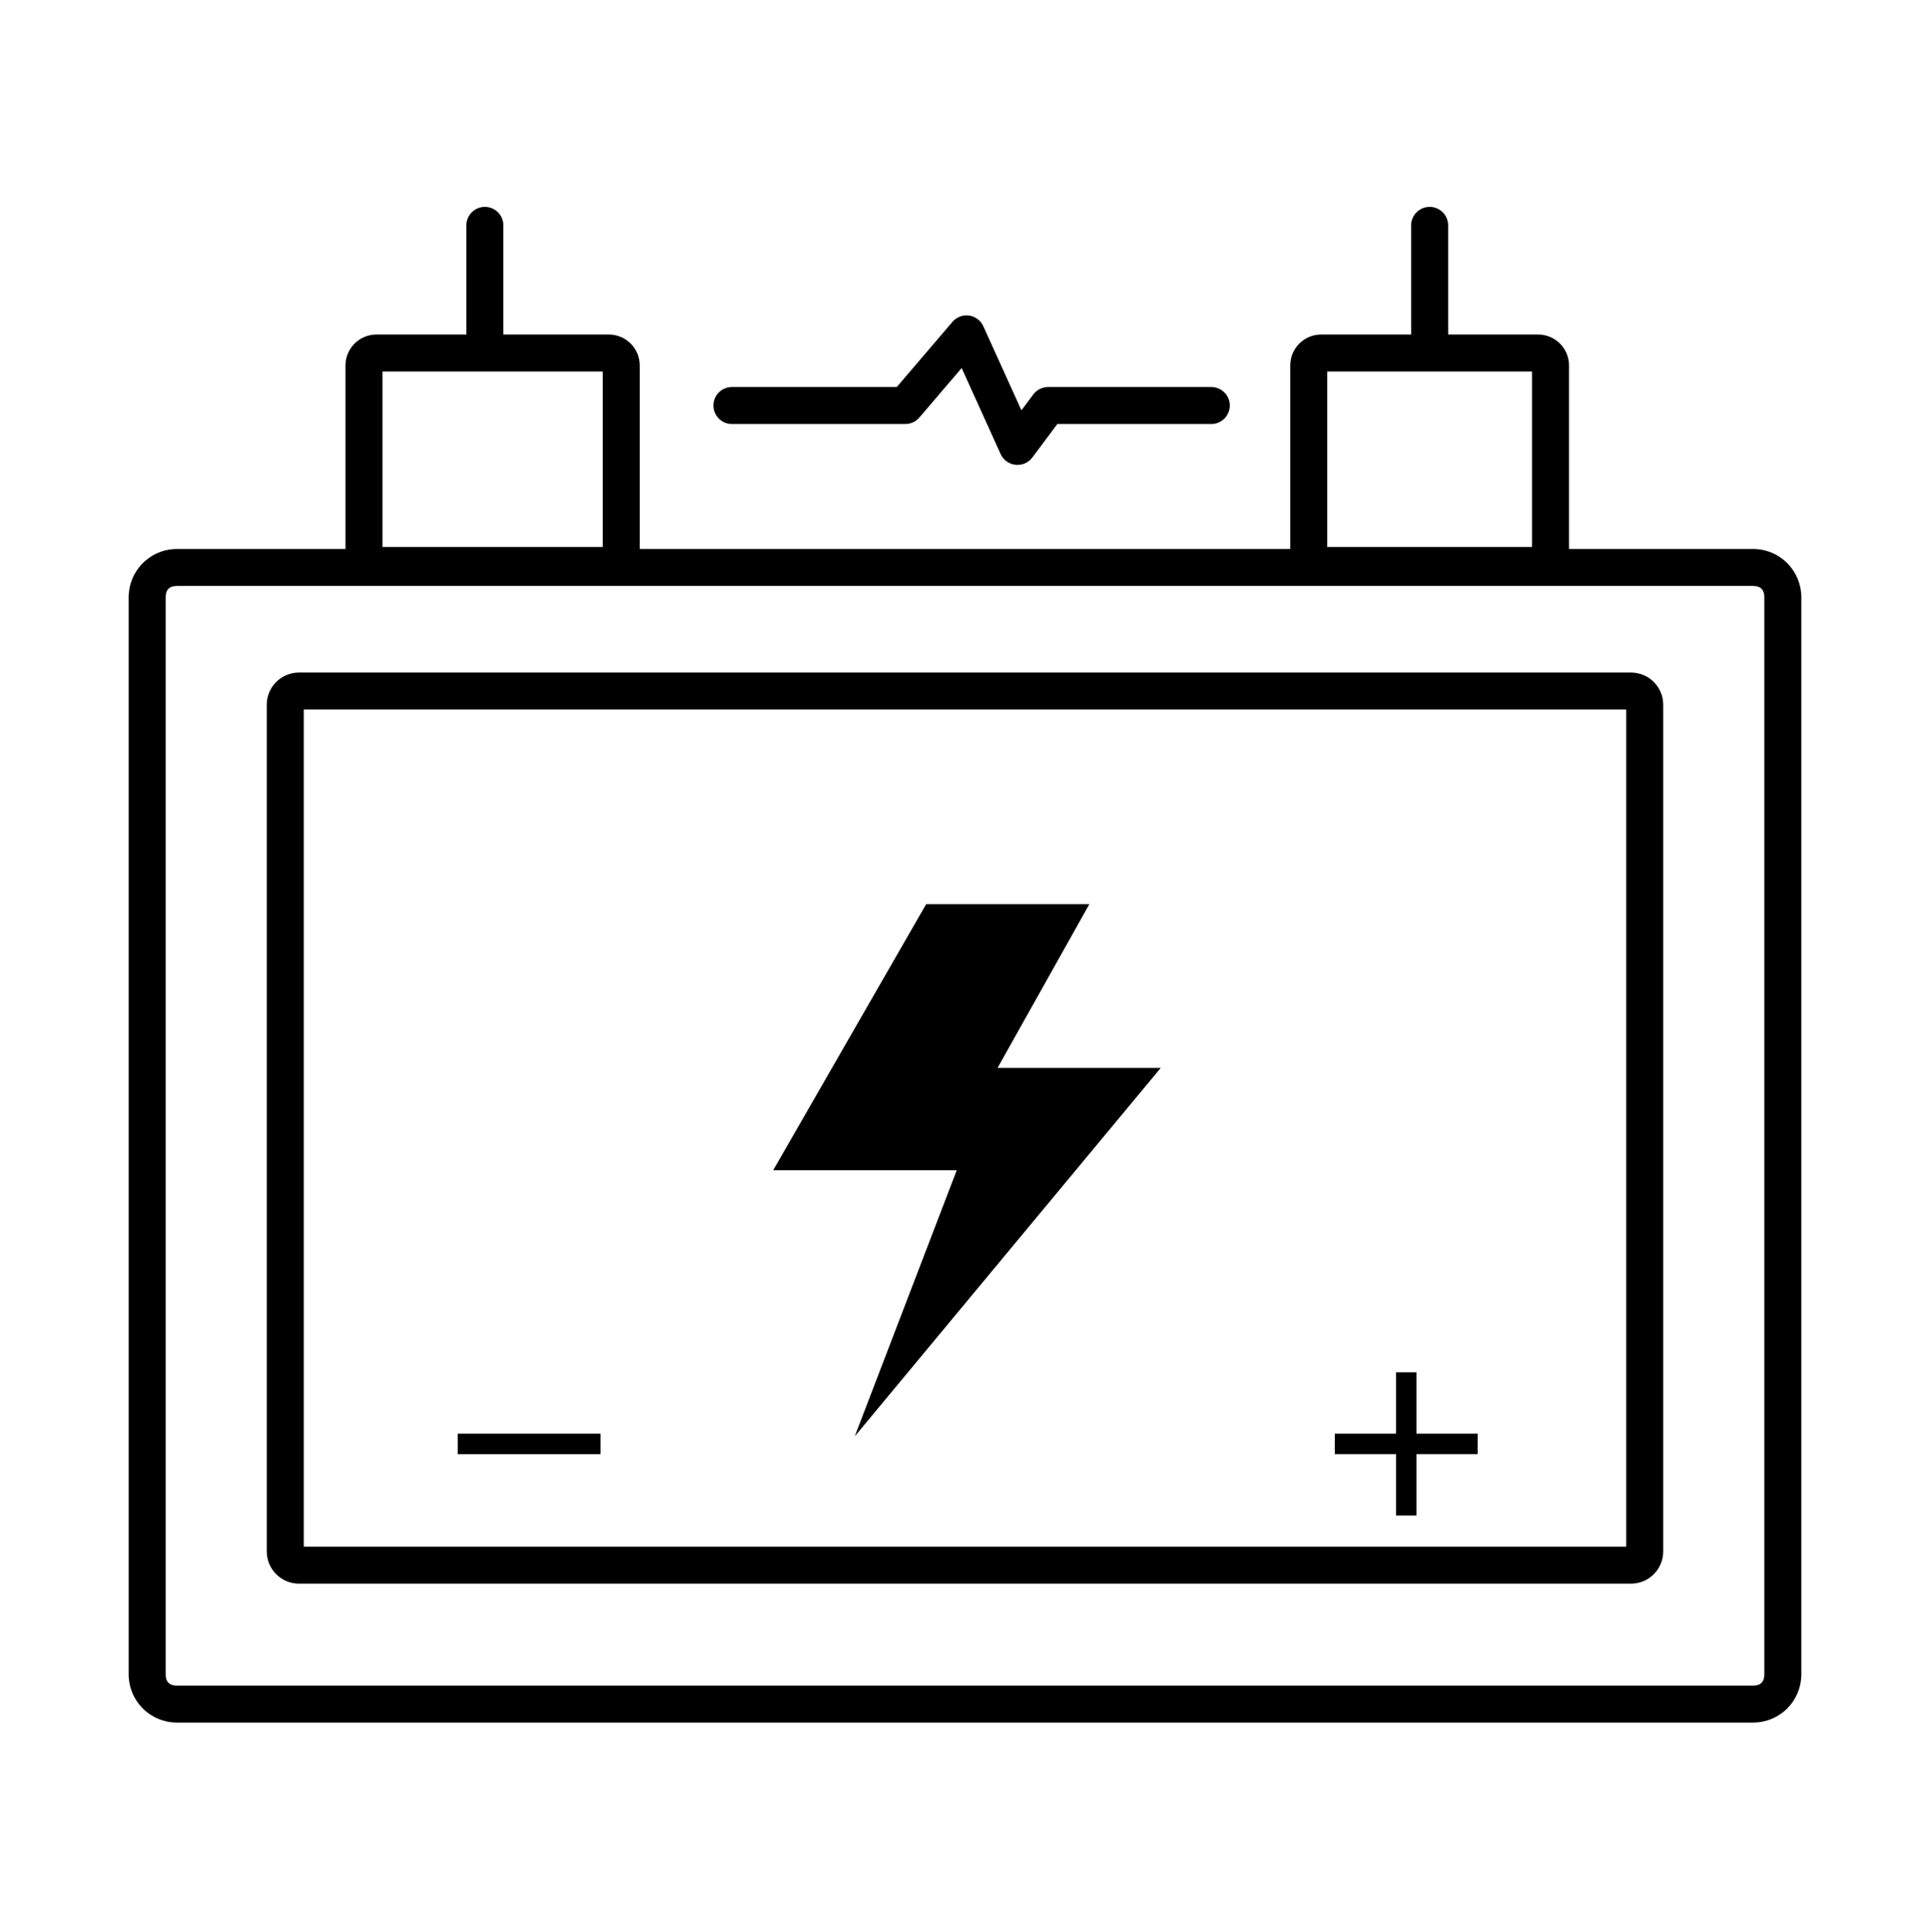
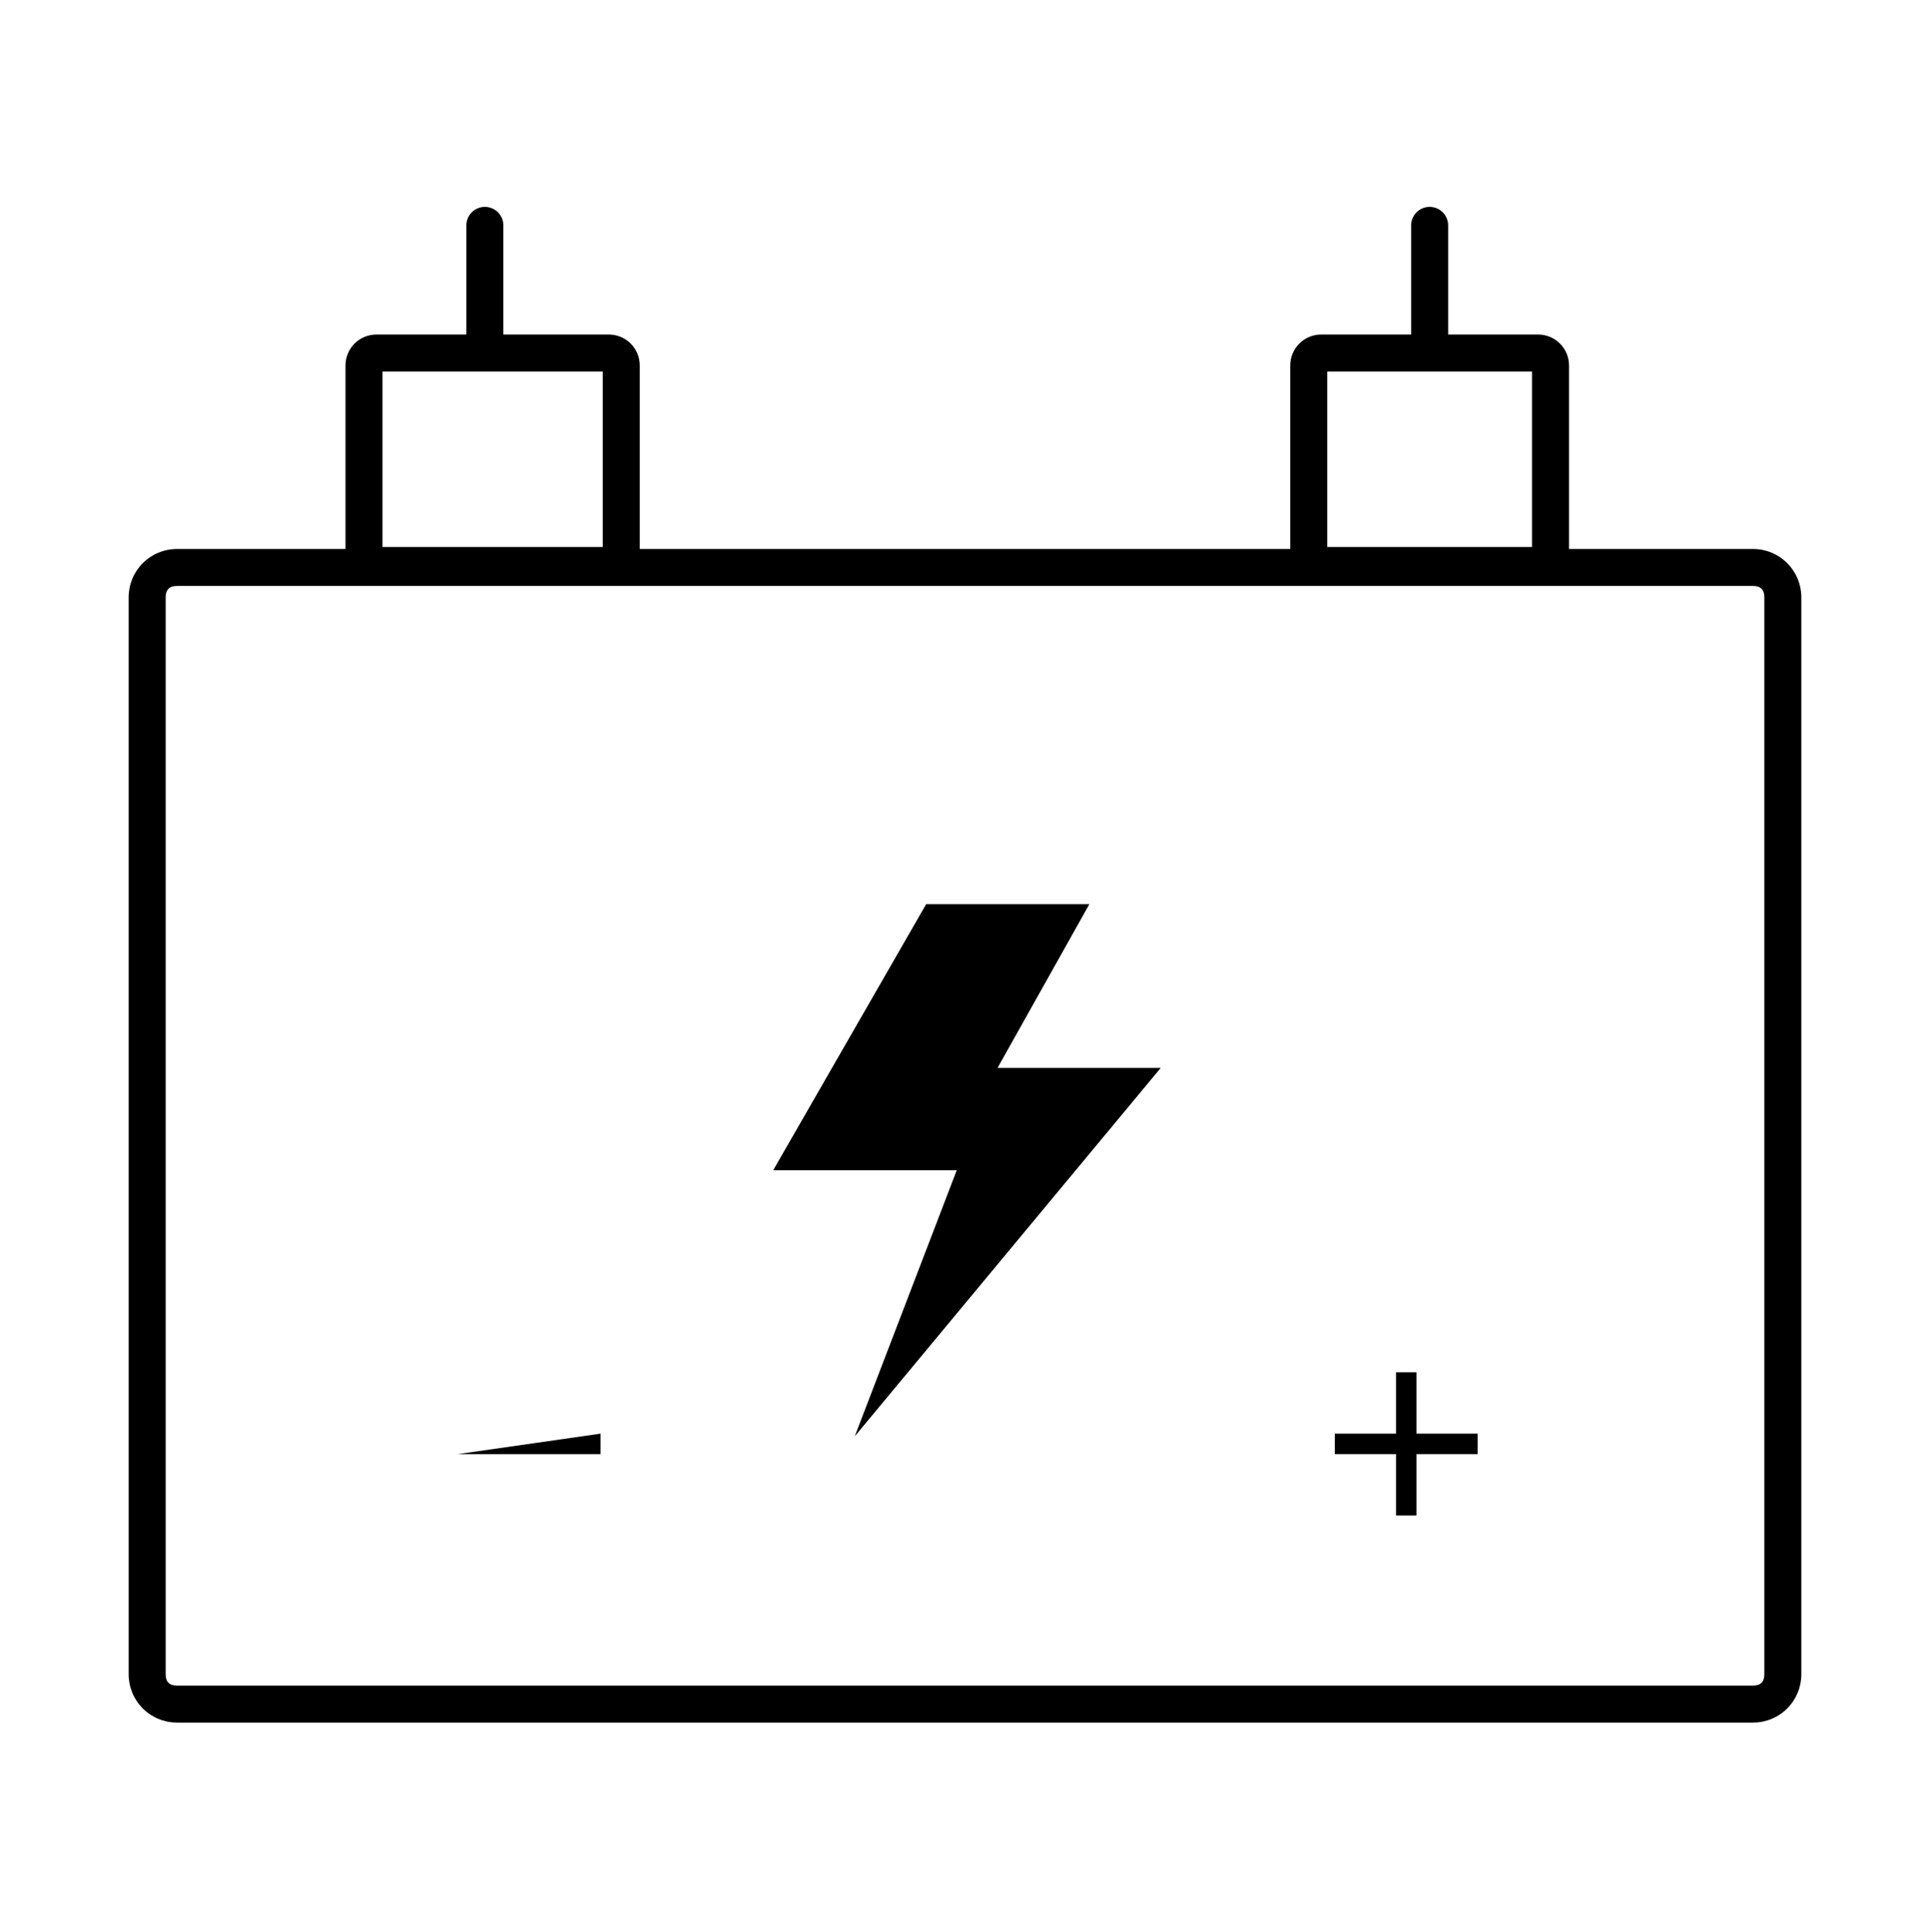
<svg xmlns="http://www.w3.org/2000/svg" viewBox="0 0 64.1 64.174" height="64.174" width="64.1" version="1.1" fill="none">
  <defs>
    <clipPath id="master_svg0_2_6019">
      <rect rx="0" height="64.174" width="64.1" y="0" x="0" />
    </clipPath>
  </defs>
  <g clip-path="url(#master_svg0_2_6019)">
    <g>
      <g>
        <g>
          <path fill-opacity="1" fill="#000000" fill-rule="evenodd" d="M4.273,19.839L4.273,55.619Q4.273,55.698,4.281,55.776Q4.289,55.854,4.304,55.932Q4.319,56.009,4.342,56.084Q4.365,56.159,4.395,56.232Q4.425,56.305,4.462,56.374Q4.5,56.444,4.543,56.509Q4.587,56.575,4.637,56.636Q4.687,56.696,4.743,56.752Q4.798,56.808,4.859,56.858Q4.92,56.908,4.985,56.951Q5.051,56.995,5.12,57.032Q5.19,57.069,5.263,57.099Q5.335,57.13,5.411,57.152Q5.486,57.175,5.563,57.191Q5.64,57.206,5.719,57.214Q5.797,57.221,5.876,57.221L58.224,57.221Q58.303,57.221,58.381,57.214Q58.46,57.206,58.537,57.191Q58.614,57.175,58.689,57.152Q58.765,57.13,58.837,57.099Q58.91,57.069,58.979,57.032Q59.049,56.995,59.114,56.951Q59.18,56.908,59.241,56.858Q59.302,56.808,59.357,56.752Q59.413,56.696,59.463,56.636Q59.513,56.575,59.557,56.509Q59.6,56.444,59.637,56.374Q59.674,56.305,59.705,56.232Q59.735,56.159,59.758,56.084Q59.78,56.009,59.796,55.932Q59.811,55.854,59.819,55.776Q59.827,55.698,59.827,55.619L59.827,19.839Q59.827,19.761,59.819,19.682Q59.811,19.604,59.796,19.527Q59.78,19.449,59.758,19.374Q59.735,19.299,59.705,19.226Q59.674,19.153,59.637,19.084Q59.6,19.014,59.557,18.949Q59.513,18.884,59.463,18.823Q59.413,18.762,59.357,18.706Q59.302,18.651,59.241,18.601Q59.18,18.551,59.114,18.507Q59.049,18.463,58.98,18.426Q58.91,18.389,58.837,18.359Q58.765,18.329,58.689,18.306Q58.614,18.283,58.537,18.268Q58.46,18.252,58.381,18.245Q58.303,18.237,58.224,18.237L5.876,18.237Q5.797,18.237,5.719,18.245Q5.64,18.252,5.563,18.268Q5.486,18.283,5.411,18.306Q5.335,18.329,5.263,18.359Q5.19,18.389,5.12,18.426Q5.051,18.463,4.985,18.507Q4.92,18.551,4.859,18.601Q4.798,18.651,4.743,18.706Q4.687,18.762,4.637,18.823Q4.587,18.884,4.543,18.949Q4.5,19.014,4.462,19.084Q4.425,19.153,4.395,19.226Q4.365,19.299,4.342,19.374Q4.319,19.449,4.304,19.527Q4.289,19.604,4.281,19.682Q4.273,19.761,4.273,19.839ZM5.876,55.993Q5.502,55.993,5.502,55.619L5.502,19.839Q5.502,19.465,5.876,19.465L58.224,19.465Q58.598,19.465,58.598,19.839L58.598,55.619Q58.598,55.993,58.224,55.993L5.876,55.993Z" />
        </g>
        <g>
-           <path fill-opacity="1" fill="#000000" fill-rule="evenodd" d="M8.86,23.409L8.86,51.536Q8.86,51.589,8.865,51.641Q8.87,51.693,8.881,51.745Q8.891,51.796,8.906,51.846Q8.921,51.897,8.941,51.945Q8.962,51.994,8.986,52.04Q9.011,52.086,9.04,52.13Q9.069,52.174,9.103,52.214Q9.136,52.255,9.173,52.292Q9.21,52.329,9.251,52.362Q9.291,52.395,9.335,52.425Q9.379,52.454,9.425,52.479Q9.471,52.503,9.52,52.523Q9.568,52.543,9.618,52.559Q9.669,52.574,9.72,52.584Q9.772,52.594,9.824,52.6Q9.876,52.605,9.928,52.605L54.171,52.605Q54.224,52.605,54.276,52.6Q54.328,52.594,54.38,52.584Q54.431,52.574,54.481,52.559Q54.532,52.543,54.58,52.523Q54.629,52.503,54.675,52.479Q54.721,52.454,54.765,52.425Q54.808,52.395,54.849,52.362Q54.89,52.329,54.927,52.292Q54.964,52.255,54.997,52.214Q55.03,52.174,55.059,52.13Q55.089,52.086,55.113,52.04Q55.138,51.994,55.158,51.945Q55.178,51.897,55.194,51.846Q55.209,51.796,55.219,51.745Q55.229,51.693,55.234,51.641Q55.24,51.589,55.24,51.536L55.24,23.409Q55.24,23.356,55.234,23.304Q55.229,23.252,55.219,23.2Q55.209,23.149,55.194,23.099Q55.178,23.048,55.158,23Q55.138,22.951,55.113,22.905Q55.089,22.859,55.059,22.815Q55.03,22.771,54.997,22.731Q54.964,22.69,54.927,22.653Q54.89,22.616,54.849,22.583Q54.808,22.55,54.765,22.52Q54.721,22.491,54.675,22.466Q54.629,22.442,54.58,22.422Q54.532,22.402,54.481,22.386Q54.431,22.371,54.38,22.361Q54.328,22.351,54.276,22.345Q54.224,22.34,54.171,22.34L9.928,22.34Q9.876,22.34,9.824,22.345Q9.772,22.351,9.72,22.361Q9.669,22.371,9.618,22.386Q9.568,22.402,9.52,22.422Q9.471,22.442,9.425,22.466Q9.379,22.491,9.335,22.52Q9.291,22.55,9.251,22.583Q9.21,22.616,9.173,22.653Q9.136,22.69,9.103,22.731Q9.069,22.771,9.04,22.815Q9.011,22.859,8.986,22.905Q8.962,22.951,8.941,23Q8.921,23.048,8.906,23.099Q8.891,23.149,8.881,23.2Q8.87,23.252,8.865,23.304Q8.86,23.356,8.86,23.409ZM10.089,51.376L54.011,51.376L54.011,23.569L10.089,23.569L10.089,51.376Z" />
-         </g>
+           </g>
      </g>
      <g>
        <g>
          <g>
            <path fill-opacity="1" fill="#000000" fill-rule="evenodd" d="M11.475,12.139L11.475,18.372Q11.475,18.473,11.494,18.573Q11.514,18.672,11.553,18.765Q11.591,18.859,11.648,18.943Q11.704,19.027,11.775,19.098Q11.847,19.17,11.931,19.226Q12.015,19.282,12.109,19.321Q12.202,19.36,12.301,19.38Q12.401,19.399,12.502,19.399L20.221,19.399Q20.322,19.399,20.421,19.38Q20.52,19.36,20.614,19.321Q20.707,19.282,20.791,19.226Q20.875,19.17,20.947,19.098Q21.019,19.027,21.075,18.943Q21.131,18.859,21.17,18.765Q21.208,18.672,21.228,18.573Q21.248,18.473,21.248,18.372L21.248,12.139Q21.248,12.038,21.228,11.939Q21.208,11.84,21.17,11.746Q21.131,11.653,21.075,11.569Q21.019,11.485,20.947,11.413Q20.875,11.342,20.791,11.285Q20.707,11.229,20.614,11.19Q20.52,11.152,20.421,11.132Q20.322,11.112,20.221,11.112L12.502,11.112Q12.401,11.112,12.301,11.132Q12.202,11.152,12.109,11.19Q12.015,11.229,11.931,11.285Q11.847,11.342,11.775,11.413Q11.704,11.485,11.648,11.569Q11.591,11.653,11.553,11.746Q11.514,11.84,11.494,11.939Q11.475,12.038,11.475,12.139ZM12.703,18.171L20.019,18.171L20.019,12.341L12.703,12.341L12.703,18.171Z" />
          </g>
          <g>
            <path fill-opacity="1" fill="#000000" fill-rule="evenodd" d="M16.718,7.517Q16.719,7.502,16.719,7.487Q16.719,7.427,16.707,7.367Q16.695,7.308,16.672,7.252Q16.649,7.196,16.615,7.146Q16.582,7.095,16.539,7.052Q16.496,7.01,16.446,6.976Q16.395,6.942,16.339,6.919Q16.283,6.896,16.224,6.884Q16.164,6.872,16.104,6.872Q16.043,6.872,15.984,6.884Q15.924,6.896,15.869,6.919Q15.813,6.942,15.762,6.976Q15.712,7.01,15.669,7.052Q15.626,7.095,15.592,7.146Q15.559,7.196,15.536,7.252Q15.512,7.308,15.501,7.367Q15.489,7.427,15.489,7.487Q15.489,7.502,15.49,7.517L15.49,11.601Q15.489,11.616,15.489,11.631Q15.489,11.691,15.501,11.751Q15.512,11.81,15.536,11.866Q15.559,11.922,15.592,11.972Q15.626,12.023,15.669,12.066Q15.712,12.108,15.762,12.142Q15.813,12.176,15.869,12.199Q15.924,12.222,15.984,12.234Q16.043,12.246,16.104,12.246Q16.164,12.246,16.224,12.234Q16.283,12.222,16.339,12.199Q16.395,12.176,16.446,12.142Q16.496,12.108,16.539,12.066Q16.582,12.023,16.615,11.972Q16.649,11.922,16.672,11.866Q16.695,11.81,16.707,11.751Q16.719,11.691,16.719,11.631Q16.719,11.616,16.718,11.601L16.718,7.517Z" />
          </g>
        </g>
        <g>
          <g>
            <path fill-opacity="1" fill="#000000" fill-rule="evenodd" d="M42.852,12.139L42.852,18.372Q42.852,18.473,42.872,18.573Q42.891,18.672,42.93,18.765Q42.969,18.859,43.025,18.943Q43.081,19.027,43.153,19.098Q43.224,19.17,43.308,19.226Q43.393,19.282,43.486,19.321Q43.579,19.36,43.679,19.38Q43.778,19.399,43.879,19.399L51.084,19.399Q51.185,19.399,51.284,19.38Q51.383,19.36,51.477,19.321Q51.57,19.282,51.654,19.226Q51.738,19.17,51.81,19.098Q51.882,19.027,51.938,18.943Q51.994,18.859,52.033,18.765Q52.071,18.672,52.091,18.573Q52.111,18.473,52.111,18.372L52.111,12.139Q52.111,12.038,52.091,11.939Q52.071,11.84,52.033,11.746Q51.994,11.653,51.938,11.569Q51.882,11.485,51.81,11.413Q51.738,11.342,51.654,11.285Q51.57,11.229,51.477,11.19Q51.383,11.152,51.284,11.132Q51.185,11.112,51.084,11.112L43.879,11.112Q43.778,11.112,43.679,11.132Q43.579,11.152,43.486,11.19Q43.393,11.229,43.308,11.285Q43.224,11.342,43.153,11.413Q43.081,11.485,43.025,11.569Q42.969,11.653,42.93,11.746Q42.891,11.84,42.872,11.939Q42.852,12.038,42.852,12.139ZM44.081,18.171L50.882,18.171L50.882,12.341L44.081,12.341L44.081,18.171Z" />
          </g>
          <g>
            <path fill-opacity="1" fill="#000000" fill-rule="evenodd" d="M48.096,7.517Q48.096,7.502,48.096,7.487Q48.096,7.427,48.084,7.367Q48.073,7.308,48.049,7.252Q48.026,7.196,47.993,7.146Q47.959,7.095,47.916,7.052Q47.873,7.01,47.823,6.976Q47.773,6.942,47.717,6.919Q47.661,6.896,47.601,6.884Q47.542,6.872,47.481,6.872Q47.421,6.872,47.361,6.884Q47.302,6.896,47.246,6.919Q47.19,6.942,47.14,6.976Q47.089,7.01,47.046,7.052Q47.004,7.095,46.97,7.146Q46.936,7.196,46.913,7.252Q46.89,7.308,46.878,7.367Q46.866,7.427,46.866,7.487Q46.866,7.502,46.867,7.517L46.867,11.601Q46.866,11.616,46.866,11.631Q46.866,11.691,46.878,11.751Q46.89,11.81,46.913,11.866Q46.936,11.922,46.97,11.972Q47.004,12.023,47.046,12.066Q47.089,12.108,47.14,12.142Q47.19,12.176,47.246,12.199Q47.302,12.222,47.361,12.234Q47.421,12.246,47.481,12.246Q47.542,12.246,47.601,12.234Q47.661,12.222,47.717,12.199Q47.773,12.176,47.823,12.142Q47.873,12.108,47.916,12.066Q47.959,12.023,47.993,11.972Q48.026,11.922,48.049,11.866Q48.073,11.81,48.084,11.751Q48.096,11.691,48.096,11.631Q48.096,11.616,48.096,11.601L48.096,7.517Z" />
          </g>
        </g>
      </g>
      <g>
-         <path fill-opacity="1" fill="#000000" fill-rule="evenodd" d="M40.2,12.856Q40.215,12.856,40.23,12.856Q40.29,12.856,40.35,12.868Q40.409,12.879,40.465,12.903Q40.521,12.926,40.571,12.959Q40.622,12.993,40.664,13.036Q40.707,13.079,40.741,13.129Q40.775,13.179,40.798,13.235Q40.821,13.291,40.833,13.351Q40.845,13.41,40.845,13.471Q40.845,13.531,40.833,13.591Q40.821,13.65,40.798,13.706Q40.775,13.762,40.741,13.812Q40.707,13.863,40.664,13.906Q40.622,13.948,40.571,13.982Q40.521,14.016,40.465,14.039Q40.409,14.062,40.35,14.074Q40.29,14.086,40.23,14.086Q40.215,14.086,40.2,14.085L35.117,14.085L34.286,15.198Q34.249,15.247,34.204,15.287Q34.159,15.328,34.107,15.358Q34.055,15.389,33.998,15.41Q33.941,15.43,33.881,15.438Q33.821,15.447,33.761,15.444Q33.701,15.441,33.642,15.426Q33.583,15.411,33.529,15.385Q33.474,15.359,33.426,15.322Q33.299,15.228,33.234,15.084L31.939,12.225L30.534,13.87Q30.447,13.972,30.325,14.029Q30.202,14.085,30.067,14.085L24.338,14.085Q24.324,14.086,24.309,14.086Q24.248,14.086,24.189,14.074Q24.129,14.062,24.073,14.039Q24.017,14.016,23.967,13.982Q23.917,13.948,23.874,13.906Q23.831,13.863,23.797,13.812Q23.764,13.762,23.741,13.706Q23.717,13.65,23.706,13.591Q23.694,13.531,23.694,13.471Q23.694,13.41,23.706,13.351Q23.717,13.291,23.741,13.235Q23.764,13.179,23.797,13.129Q23.831,13.079,23.874,13.036Q23.917,12.993,23.967,12.959Q24.017,12.926,24.073,12.903Q24.129,12.879,24.189,12.868Q24.248,12.856,24.309,12.856Q24.324,12.856,24.338,12.856L29.784,12.856L31.633,10.692Q31.722,10.588,31.846,10.532Q31.901,10.507,31.96,10.493Q32.019,10.479,32.08,10.477Q32.14,10.475,32.2,10.485Q32.26,10.495,32.316,10.516Q32.373,10.538,32.424,10.57Q32.476,10.602,32.52,10.643Q32.564,10.684,32.599,10.734Q32.634,10.783,32.659,10.838L33.924,13.63L34.318,13.103Q34.405,12.987,34.535,12.922Q34.664,12.856,34.81,12.856L40.2,12.856Z" />
-       </g>
+         </g>
      <g>
        <g>
-           <path fill-opacity="1" fill="#000000" d="M19.944,48.303L15.202,48.303L15.202,47.623L19.944,47.623L19.944,48.303Z" />
+           <path fill-opacity="1" fill="#000000" d="M19.944,48.303L15.202,48.303L19.944,47.623L19.944,48.303Z" />
        </g>
        <g>
          <path fill-opacity="1" fill="#000000" fill-rule="evenodd" d="M46.366,48.302L46.366,50.342L47.043,50.342L47.043,48.302L49.076,48.302L49.076,47.623L47.043,47.623L47.043,45.583L46.366,45.583L46.366,47.623L44.333,47.623L44.333,48.302L46.366,48.302Z" />
        </g>
      </g>
      <g>
        <path fill-opacity="1" fill="#000000" d="M25.679,38.873L31.776,38.873L28.389,47.711L38.551,35.474L33.131,35.474L36.18,30.035L30.76,30.035L25.679,38.873Z" />
      </g>
    </g>
  </g>
</svg>